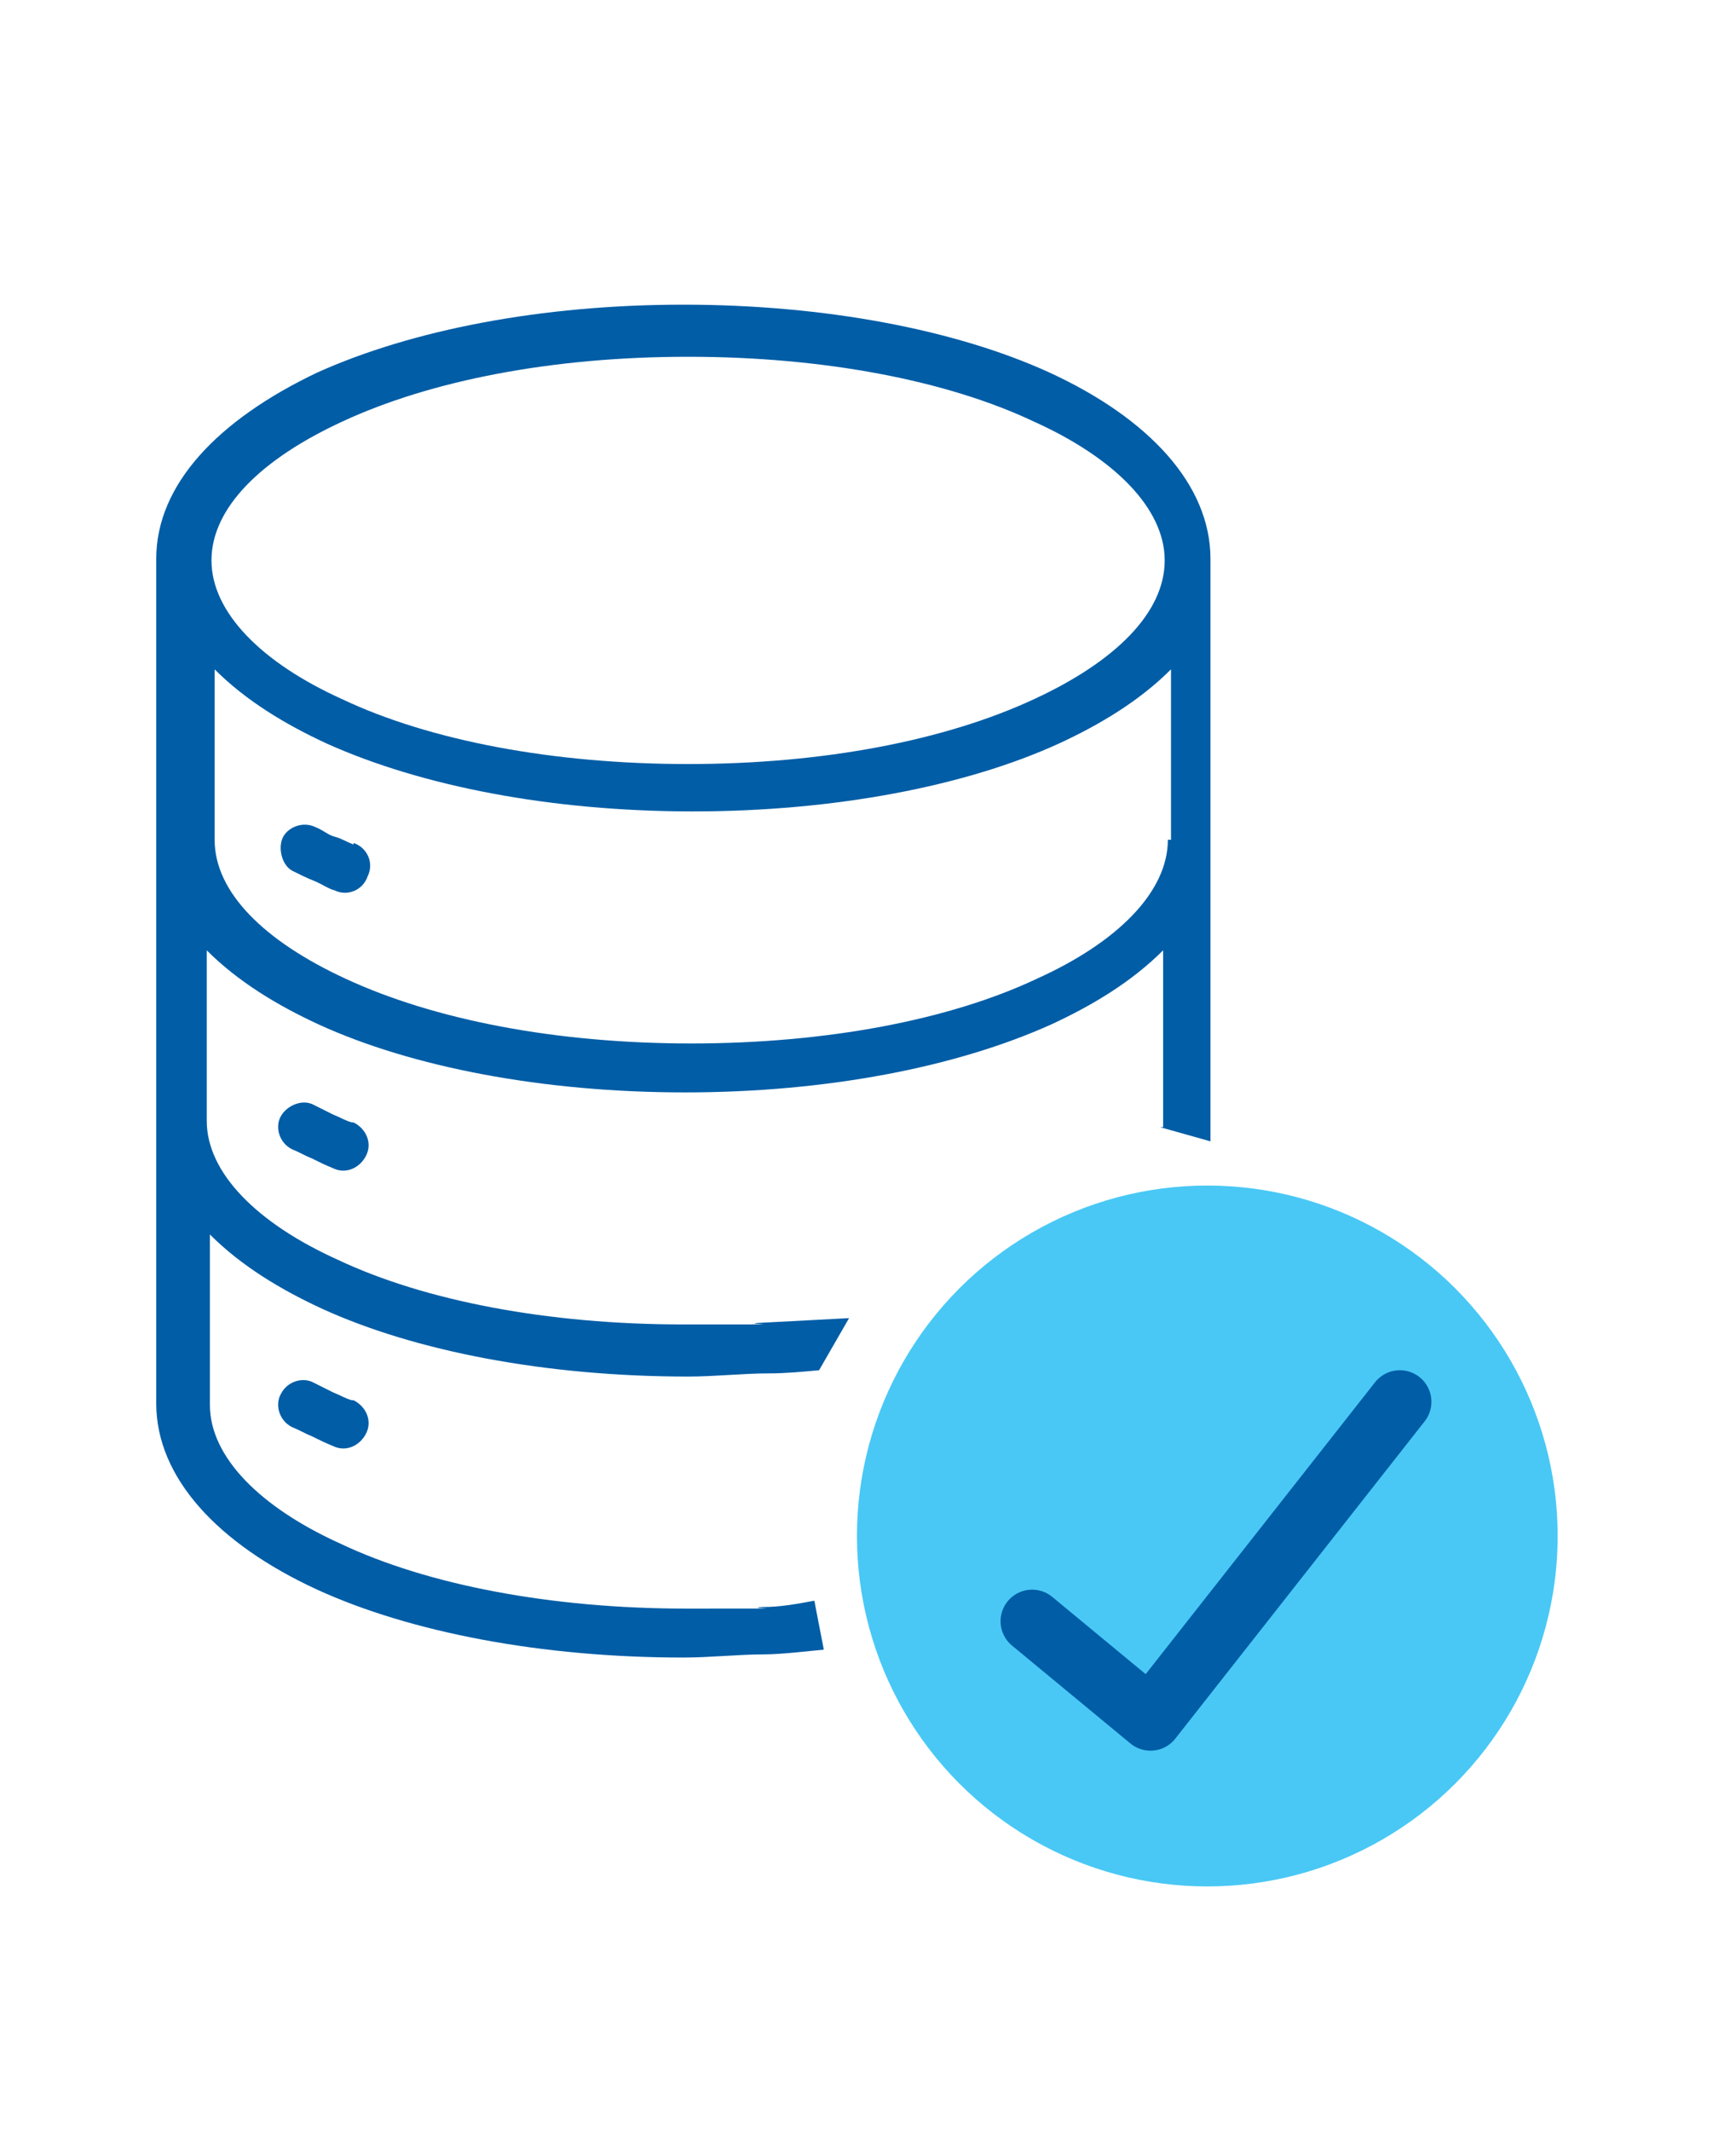
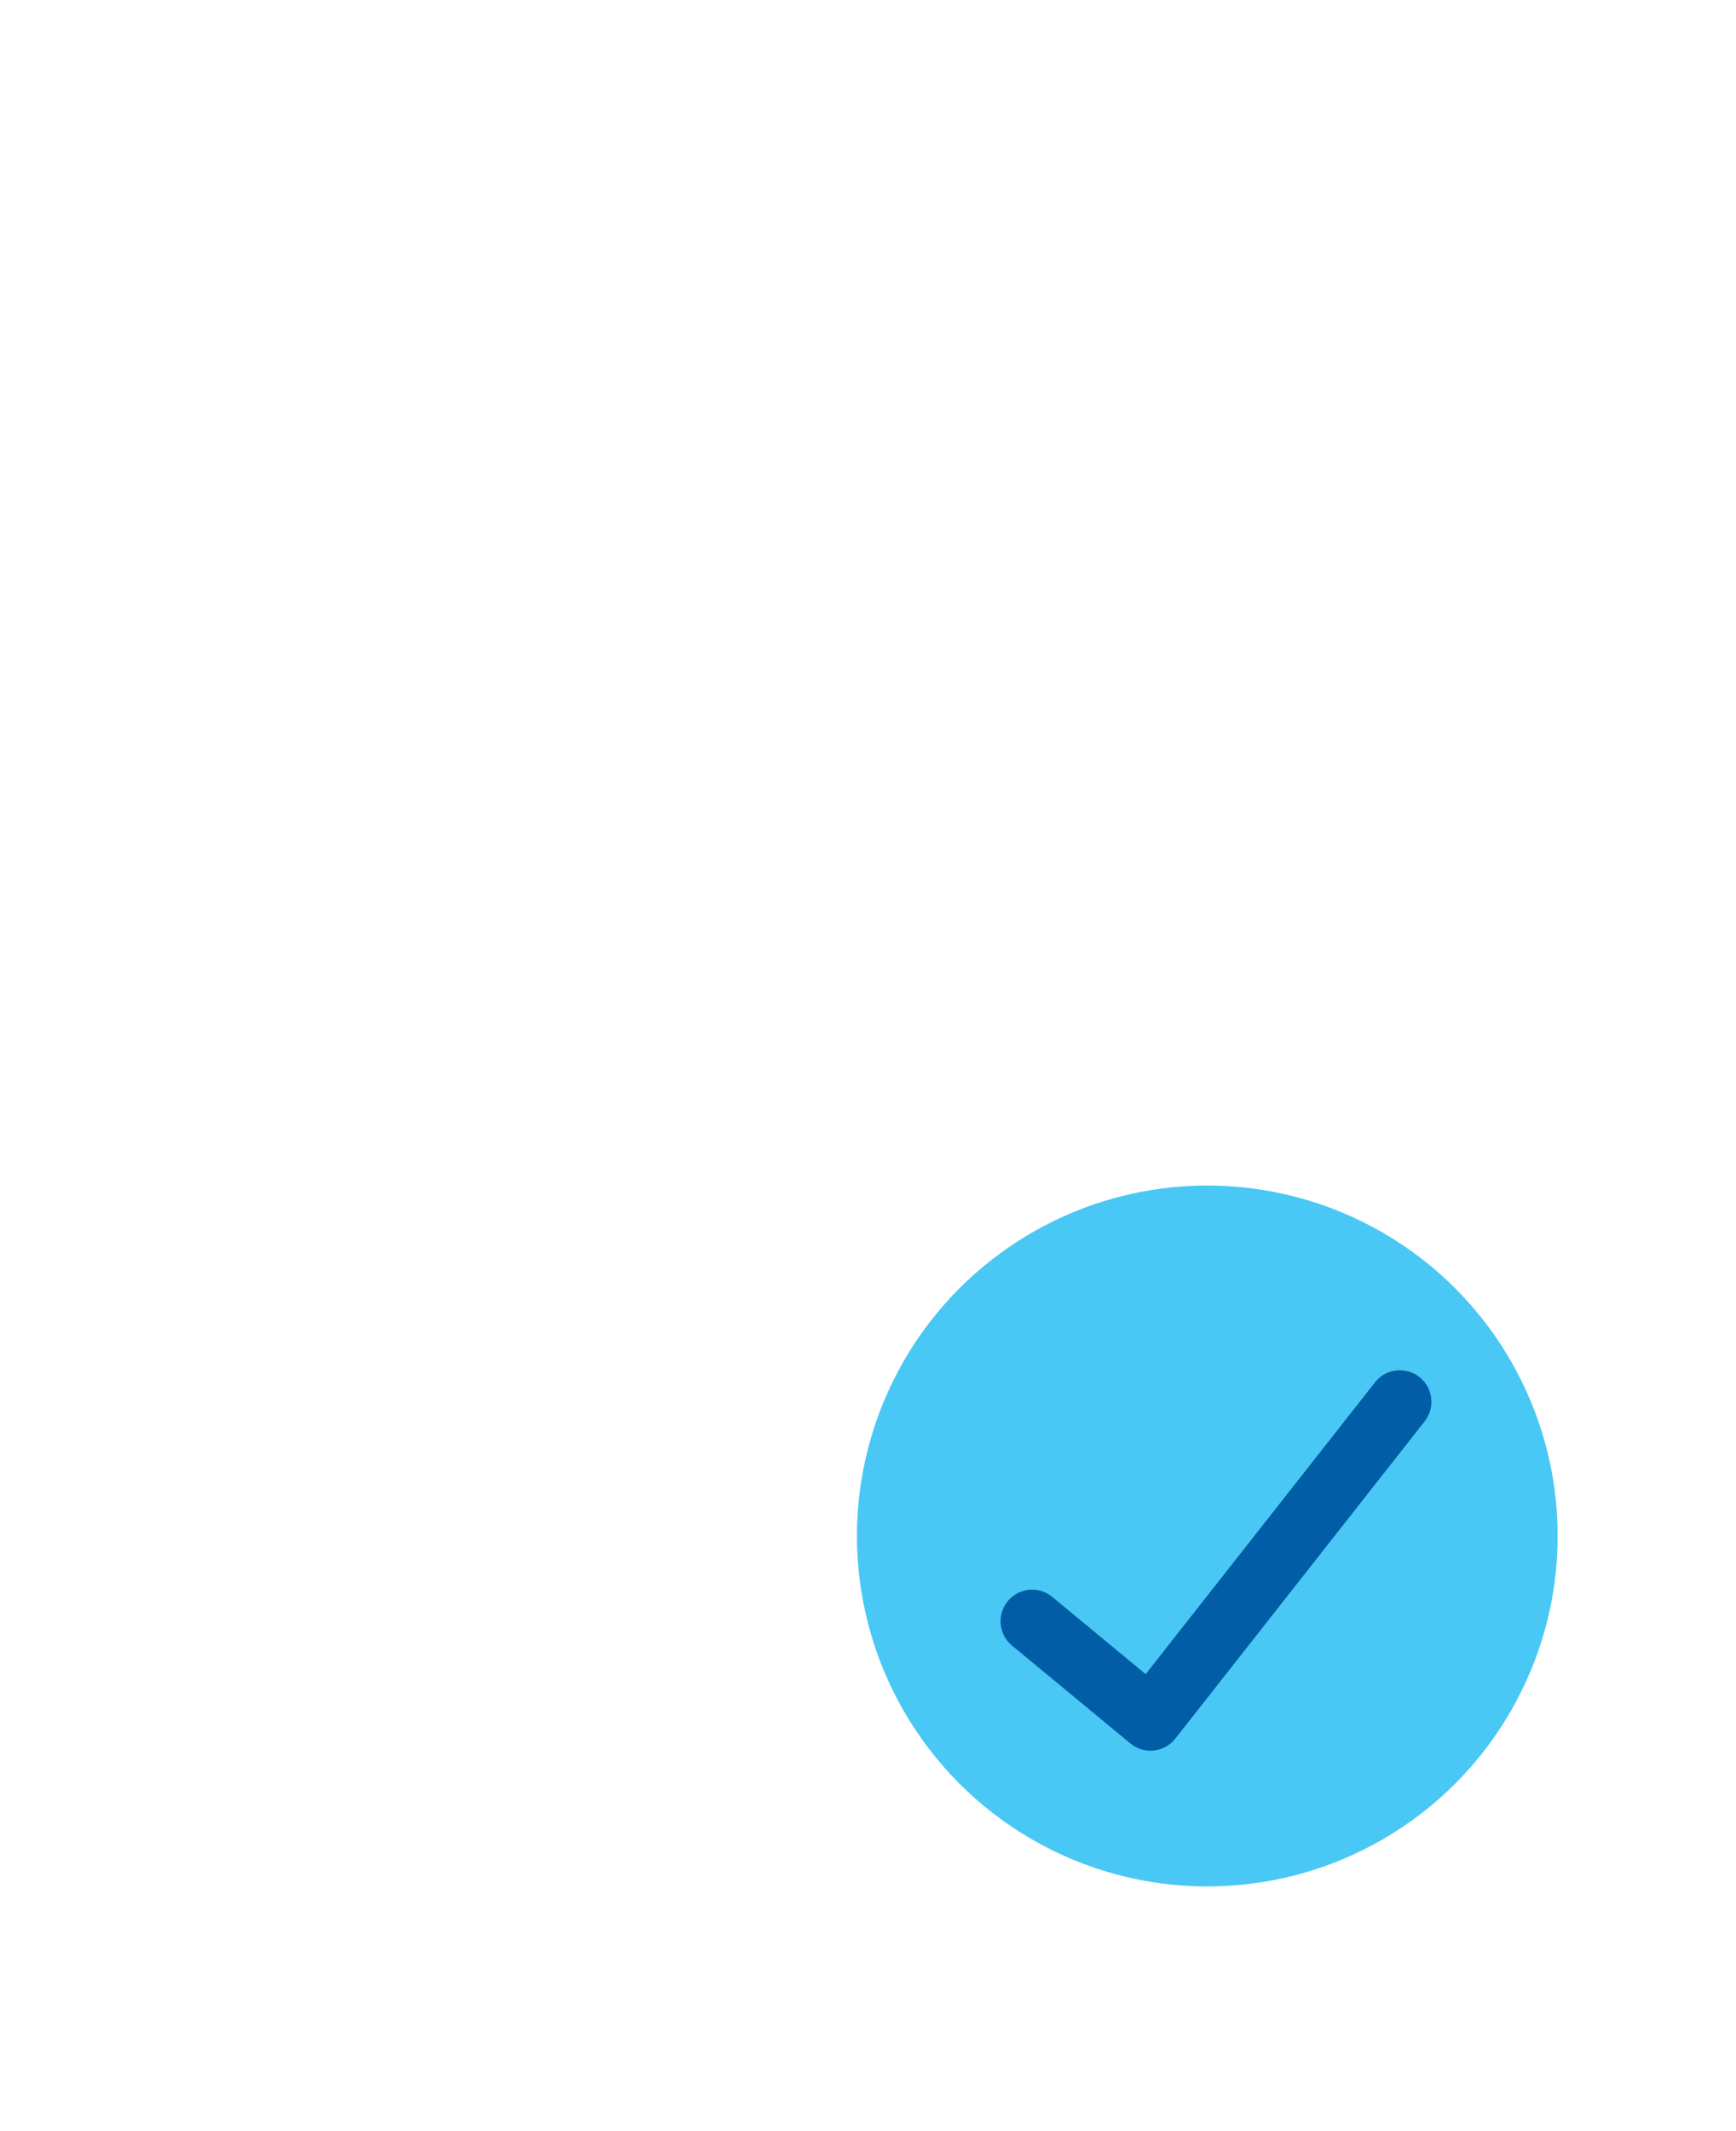
<svg xmlns="http://www.w3.org/2000/svg" id="Layer_1" version="1.1" viewBox="0 0 110 135">
  <defs>
    <style>
      .st0 {
        fill: none;
        stroke: #005da6;
        stroke-linecap: round;
        stroke-linejoin: round;
        stroke-width: 4px;
      }

      .st0, .st1 {
        fill-rule: evenodd;
      }

      .st1 {
        fill: #005da6;
      }

      .st2 {
        fill: #49c8f5;
      }
    </style>
  </defs>
-   <path class="st1" d="M65.5,26.7c-5.5-2.6-13.3-4.1-21.9-4.1s-16.3,1.5-21.9,4.1c-5.2,2.4-8.3,5.5-8.3,8.8s3.2,6.5,8.3,8.8c5.5,2.6,13.3,4.1,21.9,4.1s16.3-1.5,21.9-4.1c5.2-2.4,8.3-5.5,8.3-8.8s-3.2-6.5-8.3-8.8ZM74,53.2c0,3.3-3.2,6.5-8.3,8.8-5.5,2.6-13.3,4.1-21.9,4.1s-16.3-1.5-21.9-4.1c-5.2-2.4-8.3-5.5-8.3-8.8h0v-10.8c2,2,4.5,3.5,7.1,4.7,6,2.7,14.2,4.3,23.2,4.3s17.3-1.6,23.2-4.3c2.6-1.2,5.1-2.7,7.1-4.7v10.8h0ZM22.4,71.1c.8.4,1.2,1.3.8,2.1-.4.8-1.3,1.2-2.1.8h0c-.5-.2-.9-.4-1.3-.6-.5-.2-.8-.4-1.3-.6-.8-.4-1.1-1.4-.7-2.1s1.4-1.1,2.1-.7c.4.2.8.4,1.2.6.5.2.8.4,1.2.5h.1ZM22.4,53.5c-.5-.2-.8-.4-1.2-.5-.4-.1-.7-.4-1.2-.6-.8-.4-1.8,0-2.1.7s0,1.8.7,2.1c.4.2.8.4,1.3.6s.9.5,1.3.6c.8.4,1.8,0,2.1-.9.4-.8,0-1.8-.9-2.1h0ZM22.4,88.7c.8.4,1.2,1.3.8,2.1-.4.8-1.3,1.2-2.1.8h0c-.5-.2-.9-.4-1.3-.6-.5-.2-.8-.4-1.3-.6-.8-.4-1.1-1.4-.7-2.1.4-.8,1.4-1.1,2.1-.7h0c.4.2.8.4,1.2.6.5.2.8.4,1.2.5h.1ZM53.8,83.5l-1.9,3.3c-1.1.1-2.1.2-3.2.2-1.6,0-3.4.2-5.1.2-9,0-17.3-1.6-23.2-4.3-2.6-1.2-5.1-2.7-7.1-4.7v10.8c0,3.3,3.2,6.5,8.3,8.8,5.5,2.6,13.3,4.1,21.9,4.1s3.3,0,4.8-.1c1.2,0,2.2-.2,3.3-.4h0l.6,3.1c-1.1.1-2.7.3-3.8.3-1.6,0-3.4.2-5.1.2-9,0-17.3-1.6-23.2-4.3-6.3-2.9-10.2-7.1-10.2-11.8v-53.5h0c0-4.7,3.9-8.8,10.2-11.8,6-2.7,14.2-4.3,23.2-4.3s17.3,1.6,23.2,4.3c6.3,2.9,10.2,7.1,10.2,11.8h0v36.9l-3.2-.9h.2s0-.2,0-.4v-10.8c-2,2-4.5,3.5-7.1,4.7-6,2.7-14.2,4.3-23.2,4.3s-17.3-1.6-23.2-4.3c-2.6-1.2-5.1-2.7-7.1-4.7v10.8c0,3.3,3.2,6.5,8.3,8.8,5.5,2.6,13.3,4.1,21.9,4.1s3.3,0,4.8-.1" />
  <circle class="st2" cx="76.5" cy="97.3" r="22.2" />
  <polyline class="st0" points="65.4 102.7 72.9 108.9 88.7 88.8" />
</svg>